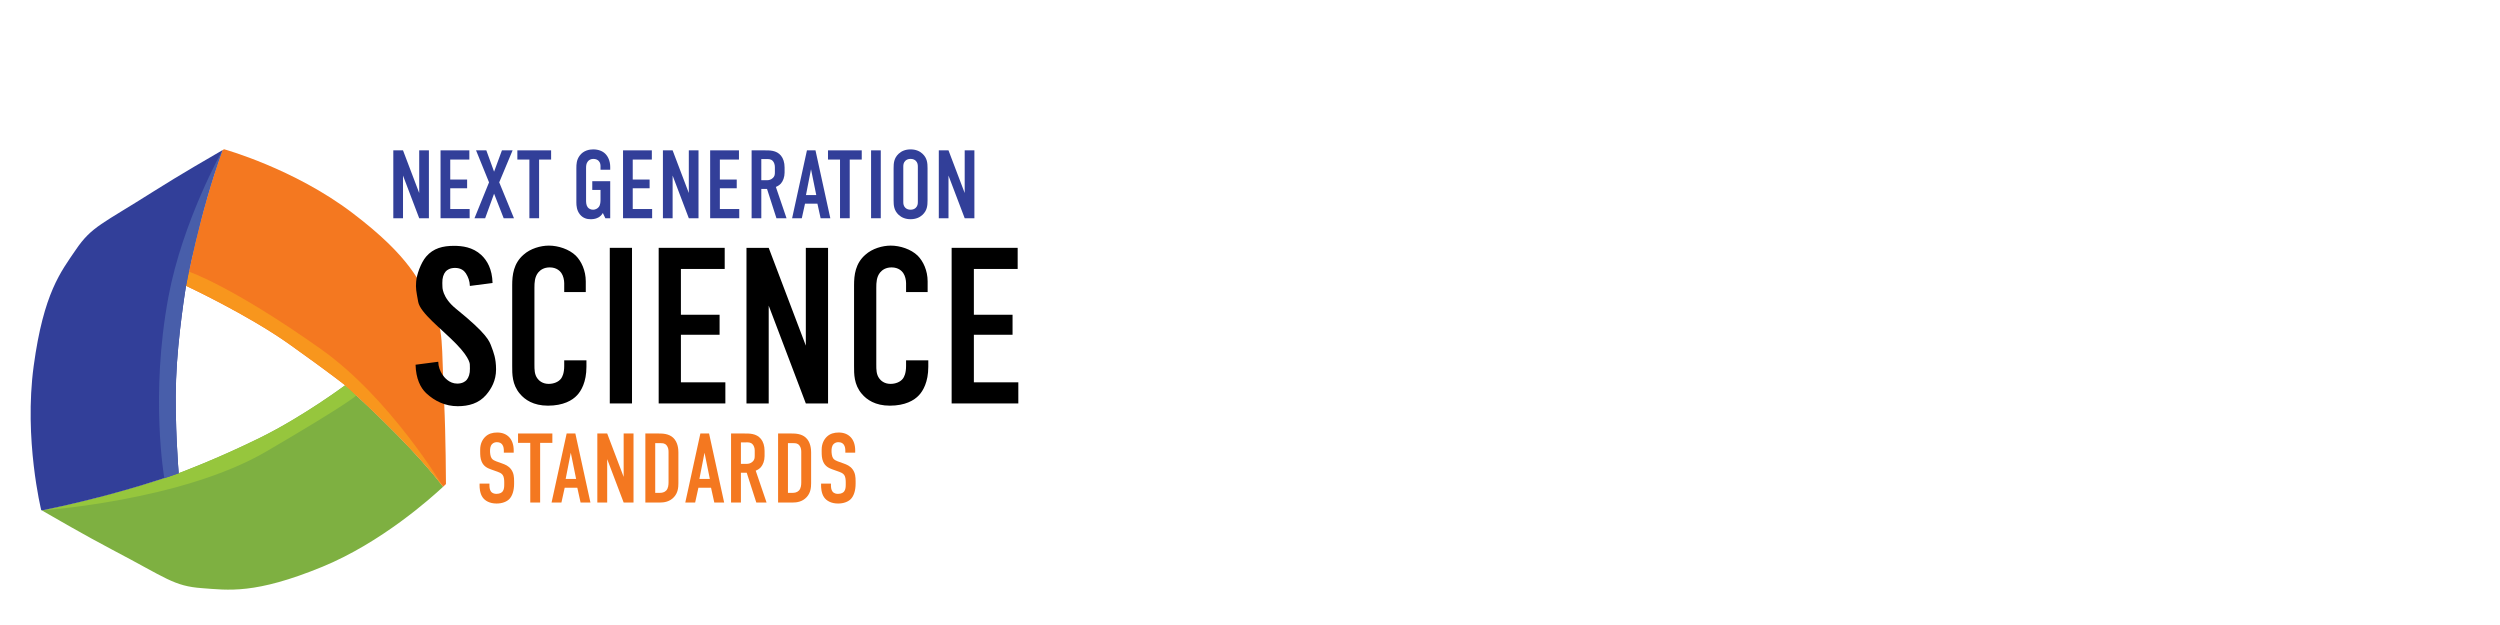
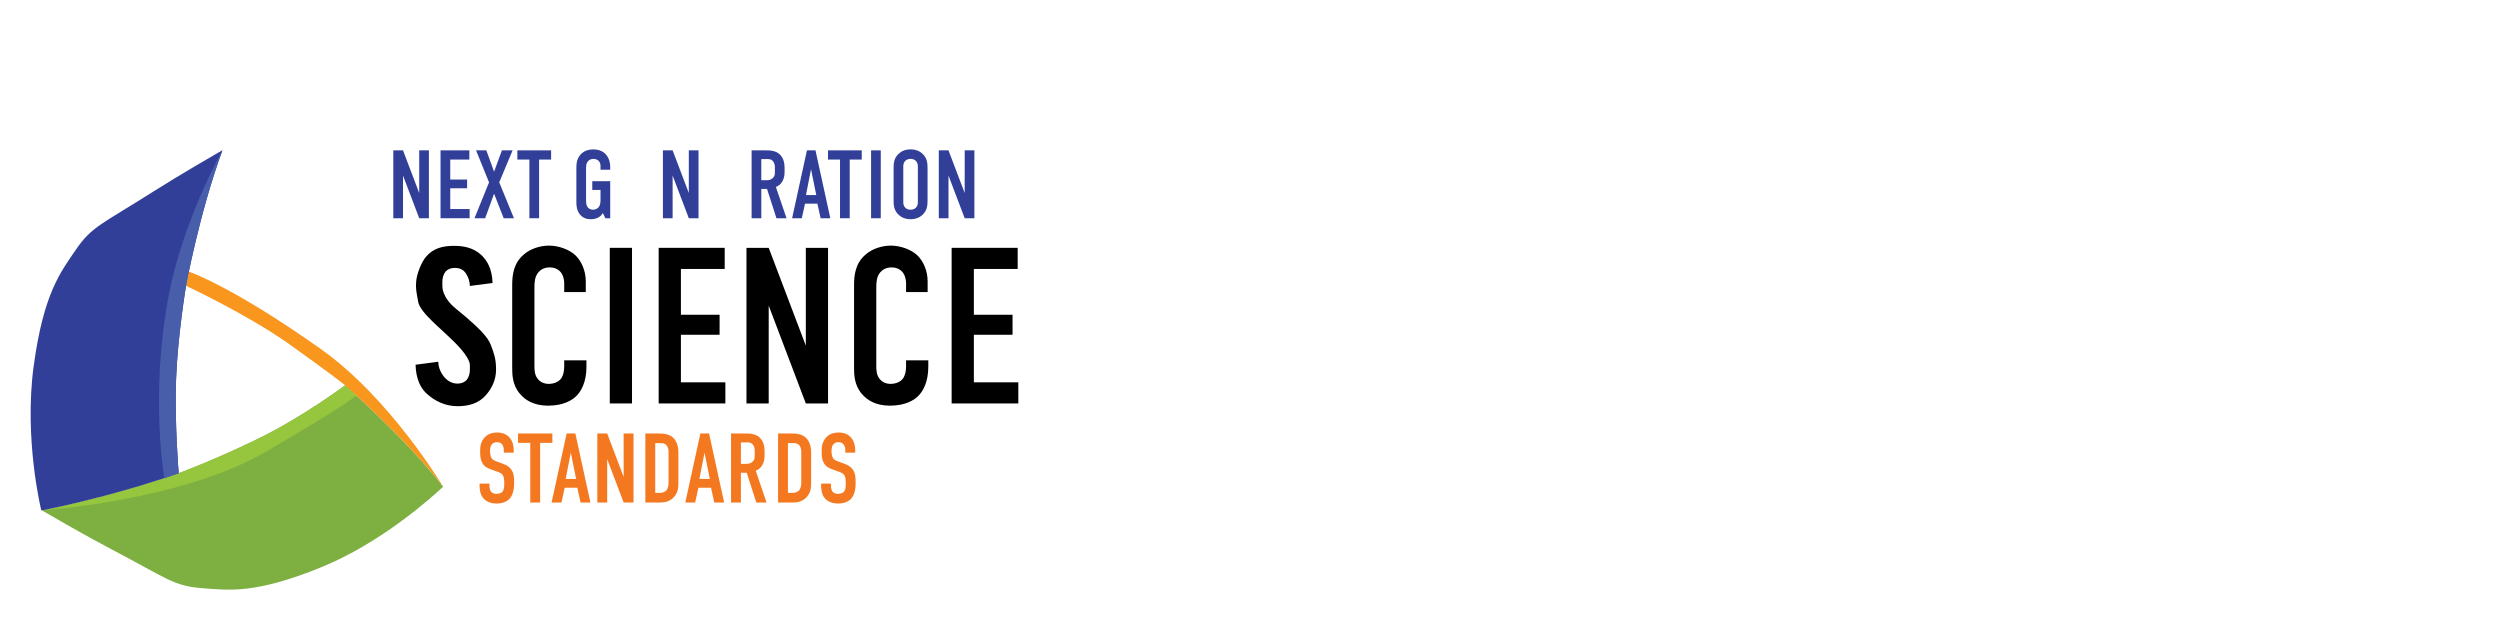
<svg xmlns="http://www.w3.org/2000/svg" version="1.1" id="Layer_1" x="0px" y="0px" viewBox="0 0 400 100" style="enable-background:new 0 0 400 100;" xml:space="preserve">
  <style type="text/css">
	.st0{fill:#323F99;}
	.st1{fill:#F47820;}
	.st2{fill:#7EB041;}
	.st3{fill:#96C63D;}
	.st4{fill:#F8961D;}
	.st5{fill:#485EAA;}
</style>
  <g>
    <g>
      <polygon class="st0" points="67.073,30.884 64.481,24.056 62.929,24.056 62.929,34.918 64.481,34.918 64.481,28.091     67.073,34.918 68.625,34.918 68.625,24.056 67.073,24.056   " />
      <polygon class="st0" points="72.039,30.123 74.739,30.123 74.739,28.727 72.039,28.727 72.039,25.53 75.096,25.53 75.096,24.056     70.487,24.056 70.487,34.918 75.142,34.918 75.142,33.444 72.039,33.444   " />
      <polygon class="st0" points="82.017,24.056 80.31,24.056 79.053,27.47 77.812,24.056 76.167,24.056 78.246,29.177 75.918,34.918     77.625,34.918 79.053,30.992 80.589,34.918 82.234,34.918 79.876,29.177   " />
      <polygon class="st0" points="82.778,25.53 84.702,25.53 84.702,34.918 86.254,34.918 86.254,25.53 88.178,25.53 88.178,24.056     82.778,24.056   " />
      <path class="st0" d="M94.918,23.901c-0.59,0-1.567,0.155-2.188,1.024c-0.481,0.667-0.512,1.335-0.512,1.986v5.493    c0,0.497,0.062,1.272,0.559,1.893c0.512,0.636,1.164,0.776,1.722,0.776c0.264,0,0.76-0.015,1.211-0.264    c0.233-0.124,0.528-0.341,0.745-0.729l0.404,0.838h0.776v-5.928h-2.871v1.397h1.319v1.458c0,0.388,0,0.916-0.279,1.273    c-0.202,0.264-0.574,0.435-0.9,0.435c-0.373,0-0.683-0.155-0.869-0.388c-0.248-0.326-0.264-0.791-0.264-1.117v-5.09    c0-0.388,0-0.791,0.295-1.148c0.186-0.217,0.465-0.388,0.869-0.388c0.419,0,0.683,0.155,0.838,0.31    c0.279,0.279,0.31,0.621,0.31,0.885v0.543h1.552v-0.434c0-1.009-0.372-1.707-0.791-2.126    C96.407,24.164,95.725,23.901,94.918,23.901z" />
-       <polygon class="st0" points="101.237,30.123 103.937,30.123 103.937,28.727 101.237,28.727 101.237,25.53 104.294,25.53     104.294,24.056 99.685,24.056 99.685,34.918 104.341,34.918 104.341,33.444 101.237,33.444   " />
      <polygon class="st0" points="110.21,30.884 107.619,24.056 106.067,24.056 106.067,34.918 107.619,34.918 107.619,28.091     110.21,34.918 111.762,34.918 111.762,24.056 110.21,24.056   " />
-       <polygon class="st0" points="115.177,30.123 117.877,30.123 117.877,28.727 115.177,28.727 115.177,25.53 118.234,25.53     118.234,24.056 113.625,24.056 113.625,34.918 118.28,34.918 118.28,33.444 115.177,33.444   " />
      <path class="st0" d="M124.96,29.347c0.326-0.372,0.574-1.024,0.574-1.722v-0.822c0-0.807-0.217-1.459-0.574-1.893    c-0.729-0.9-1.878-0.853-2.669-0.853h-2.033v10.863h1.552v-4.686h0.916l1.505,4.686h1.614l-1.707-5.012    C124.417,29.798,124.727,29.611,124.96,29.347z M123.982,27.501c0,0.419-0.015,0.683-0.326,0.978    c-0.295,0.279-0.621,0.357-0.962,0.357h-0.885v-3.383h0.807c0.326,0,0.698-0.031,1.009,0.279c0.202,0.202,0.357,0.574,0.357,0.993    V27.501z" />
      <path class="st0" d="M129.111,24.056l-2.374,10.863h1.552l0.512-2.328h1.986l0.512,2.328h1.552l-2.374-10.863H129.111z     M128.956,31.21l0.807-4.128l0.838,4.128H128.956z" />
      <polygon class="st0" points="132.479,25.53 134.403,25.53 134.403,34.918 135.955,34.918 135.955,25.53 137.879,25.53     137.879,24.056 132.479,24.056   " />
      <rect x="139.372" y="24.056" class="st0" width="1.552" height="10.863" />
      <path class="st0" d="M145.692,23.901c-0.807,0-1.443,0.264-1.909,0.698c-0.745,0.698-0.807,1.49-0.807,2.312v5.152    c0,0.822,0.062,1.614,0.807,2.312c0.466,0.434,1.102,0.698,1.909,0.698c0.807,0,1.443-0.264,1.909-0.698    c0.745-0.699,0.807-1.49,0.807-2.312v-5.152c0-0.822-0.062-1.614-0.807-2.312C147.135,24.164,146.499,23.901,145.692,23.901z     M146.855,32.296c0,0.326-0.031,0.652-0.326,0.947c-0.171,0.171-0.45,0.31-0.838,0.31c-0.388,0-0.667-0.14-0.838-0.31    c-0.295-0.295-0.326-0.621-0.326-0.947v-5.618c0-0.326,0.031-0.652,0.326-0.947c0.171-0.171,0.45-0.31,0.838-0.31    c0.388,0,0.667,0.14,0.838,0.31c0.295,0.295,0.326,0.621,0.326,0.947V32.296z" />
      <polygon class="st0" points="154.351,24.056 154.351,30.884 151.759,24.056 150.208,24.056 150.208,34.918 151.759,34.918     151.759,28.091 154.351,34.918 155.903,34.918 155.903,24.056   " />
    </g>
    <g>
      <path class="st1" d="M80.346,74.156l-0.963-0.347c-0.237-0.095-0.552-0.221-0.726-0.489c-0.205-0.3-0.252-0.852-0.252-1.152    c0-0.363,0.032-0.805,0.331-1.12c0.252-0.252,0.552-0.3,0.773-0.3c0.458,0,0.694,0.189,0.836,0.363    c0.252,0.316,0.268,0.773,0.268,1.01v0.3h1.578v-0.363c0-1.83-1.057-2.856-2.635-2.856c-0.726,0-1.389,0.174-1.909,0.679    c-0.458,0.442-0.82,1.136-0.82,2.051v0.316c0,0.552,0.016,1.105,0.237,1.61c0.316,0.742,0.884,1.026,1.452,1.231l1.152,0.41    c0.174,0.063,0.552,0.205,0.757,0.489c0.205,0.284,0.252,0.758,0.252,1.136v0.41c0,0.331-0.016,0.789-0.252,1.089    c-0.126,0.158-0.395,0.394-0.994,0.394c-0.205,0-0.6-0.031-0.868-0.363c-0.221-0.284-0.252-0.726-0.252-0.978v-0.3h-1.578v0.363    c0,0.142,0,1.184,0.505,1.862c0.363,0.505,1.089,0.963,2.209,0.963c0.915,0,1.641-0.3,2.051-0.726    c0.458-0.473,0.757-1.326,0.757-2.446v-0.379c0-0.694-0.047-1.325-0.473-1.909C81.372,74.535,80.819,74.33,80.346,74.156z" />
      <polygon class="st1" points="88.378,69.359 82.886,69.359 82.886,70.858 84.843,70.858 84.843,80.405 86.421,80.405     86.421,70.858 88.378,70.858   " />
      <path class="st1" d="M90.665,69.359l-2.414,11.046h1.578l0.521-2.367h2.02l0.521,2.367h1.578l-2.414-11.046H90.665z     M90.507,76.633l0.82-4.197l0.852,4.197H90.507z" />
      <polygon class="st1" points="99.785,76.302 97.15,69.359 95.572,69.359 95.572,80.405 97.15,80.405 97.15,73.462 99.785,80.405     101.363,80.405 101.363,69.359 99.785,69.359   " />
      <path class="st1" d="M105.387,69.359h-2.13v11.046h2.351c0.615,0,1.531-0.11,2.225-0.868c0.631-0.694,0.71-1.499,0.71-2.256    v-4.876c0-0.473-0.047-1.641-0.852-2.383C106.997,69.391,106.05,69.359,105.387,69.359z M106.965,77.185    c0,0.363-0.031,0.931-0.363,1.294c-0.316,0.331-0.726,0.379-1.057,0.379h-0.71v-7.953h0.805c0.395,0,0.726,0,1.026,0.363    c0.253,0.316,0.3,0.71,0.3,1.026V77.185z" />
      <path class="st1" d="M112.06,69.359l-2.414,11.046h1.578l0.521-2.367h2.02l0.521,2.367h1.578l-2.414-11.046H112.06z     M111.903,76.633l0.82-4.197l0.852,4.197H111.903z" />
      <path class="st1" d="M121.749,74.74c0.331-0.379,0.584-1.041,0.584-1.752v-0.836c0-0.821-0.221-1.483-0.584-1.925    c-0.742-0.915-1.909-0.868-2.714-0.868h-2.067v11.046h1.578v-4.765h0.931l1.531,4.765h1.641l-1.736-5.097    C121.196,75.197,121.512,75.008,121.749,74.74z M120.755,72.862c0,0.426-0.016,0.694-0.331,0.994    c-0.3,0.284-0.631,0.363-0.978,0.363h-0.899v-3.44h0.82c0.331,0,0.71-0.031,1.026,0.284c0.205,0.205,0.363,0.584,0.363,1.01    V72.862z" />
      <path class="st1" d="M126.623,69.359h-2.13v11.046h2.351c0.615,0,1.531-0.11,2.225-0.868c0.631-0.694,0.71-1.499,0.71-2.256    v-4.876c0-0.473-0.047-1.641-0.852-2.383C128.233,69.391,127.286,69.359,126.623,69.359z M128.201,77.185    c0,0.363-0.031,0.931-0.363,1.294c-0.316,0.331-0.726,0.379-1.057,0.379h-0.71v-7.953h0.805c0.395,0,0.726,0,1.026,0.363    c0.253,0.316,0.3,0.71,0.3,1.026V77.185z" />
      <path class="st1" d="M136.422,75.103c-0.41-0.568-0.963-0.773-1.436-0.947l-0.963-0.347c-0.237-0.095-0.552-0.221-0.726-0.489    c-0.205-0.3-0.252-0.852-0.252-1.152c0-0.363,0.031-0.805,0.331-1.12c0.252-0.252,0.552-0.3,0.773-0.3    c0.457,0,0.694,0.189,0.836,0.363c0.252,0.316,0.268,0.773,0.268,1.01v0.3h1.578v-0.363c0-1.83-1.057-2.856-2.635-2.856    c-0.726,0-1.389,0.174-1.909,0.679c-0.457,0.442-0.82,1.136-0.82,2.051v0.316c0,0.552,0.016,1.105,0.237,1.61    c0.316,0.742,0.884,1.026,1.452,1.231l1.152,0.41c0.174,0.063,0.552,0.205,0.758,0.489c0.205,0.284,0.252,0.758,0.252,1.136v0.41    c0,0.331-0.016,0.789-0.252,1.089c-0.126,0.158-0.395,0.394-0.994,0.394c-0.205,0-0.6-0.031-0.868-0.363    c-0.221-0.284-0.252-0.726-0.252-0.978v-0.3h-1.578v0.363c0,0.142,0,1.184,0.505,1.862c0.363,0.505,1.089,0.963,2.209,0.963    c0.915,0,1.641-0.3,2.051-0.726c0.458-0.473,0.758-1.326,0.758-2.446v-0.379C136.896,76.318,136.848,75.687,136.422,75.103z" />
    </g>
    <g>
      <path class="st2" d="M55.225,61.644c0,0-6.616,4.941-13.568,8.375c-6.951,3.434-13.065,5.695-13.065,5.695    s-9.299,3.396-21.888,5.955c0.879,0.511,6.97,4.041,11.248,6.282c8.71,4.562,9.833,5.821,14.369,6.155    c4.16,0.307,8.434,1.033,19.283-3.431c9.419-3.876,17.367-10.991,19.298-12.799c-4.144-5.429-10.732-11.705-13.884-14.607    C55.908,62.247,55.225,61.644,55.225,61.644z" />
      <path class="st3" d="M57.018,63.269c-1.11-1.022-1.794-1.626-1.794-1.626s-6.616,4.941-13.568,8.375    c-6.951,3.434-13.065,5.695-13.065,5.695s-9.299,3.396-21.888,5.955c0,0,22.404-1.546,35.864-9.409    C56.01,64.408,57.018,63.269,57.018,63.269z" />
      <g>
-         <path class="st1" d="M46.347,55.111c6.7,4.774,8.878,6.533,8.878,6.533s10.075,8.892,15.678,16.233     c0.293-0.274,0.451-0.43,0.451-0.43s-0.032-7.8-0.287-13.009c-0.482-9.82,0.033-11.426-1.978-15.506     c-1.845-3.741-3.385-7.794-12.732-14.883C47.009,26.96,35.85,23.88,35.85,23.88s-0.092,0.053-0.254,0.146     c-2.692,7.298-4.568,15.541-5.38,19.435c-0.297,1.426-0.452,2.27-0.452,2.27S39.647,50.337,46.347,55.111z" />
        <path class="st4" d="M30.216,43.461c-0.297,1.426-0.452,2.27-0.452,2.27s9.883,4.606,16.583,9.38     c6.7,4.774,8.878,6.533,8.878,6.533s10.075,8.892,15.678,16.233c0,0-8.425-14.139-19.541-22.012     C37.06,45.737,30.216,43.461,30.216,43.461z" />
      </g>
      <path class="st0" d="M28.173,60.723c0.251-6.951,1.591-14.992,1.591-14.992s2.154-11.734,5.832-21.705    c-1.263,0.727-7.029,4.061-10.941,6.546c-8.32,5.285-9.973,5.626-12.541,9.414c-2.355,3.473-5.13,6.834-6.722,18.559    c-1.591,11.725,1.2,23.06,1.2,23.06s0.041,0.024,0.111,0.065c8.851-1.799,16.076-4.013,19.586-5.168    c1.482-0.488,2.302-0.787,2.302-0.787S27.921,67.674,28.173,60.723z" />
      <path class="st5" d="M35.596,24.026c-3.678,9.971-5.832,21.705-5.832,21.705s-1.34,8.04-1.591,14.992s0.419,14.992,0.419,14.992    s-0.82,0.299-2.302,0.787c0,0-2.307-13.188,0.672-29.076C29.224,35.365,35.596,24.026,35.596,24.026z" />
    </g>
    <g>
      <path d="M90.275,58.54c0,1.209-0.32,1.778-0.498,2.027c-0.427,0.569-1.209,0.854-1.992,0.854c-0.996,0-1.565-0.534-1.814-0.889    c-0.462-0.64-0.462-1.387-0.462-2.205V46.056c0-0.854,0.036-1.743,0.605-2.454c0.356-0.427,0.925-0.818,1.849-0.818    c1.138,0,1.672,0.64,1.85,0.889c0.32,0.462,0.462,1.138,0.462,1.636v1.423h3.45v-1.707c0-1.743-0.711-3.237-1.6-4.126    c-1.067-1.032-2.81-1.601-4.304-1.601c-1.316,0-2.952,0.462-4.055,1.458c-1.601,1.387-1.814,3.237-1.814,4.873V58.54    c0,1.28-0.036,2.988,1.245,4.481c0.782,0.925,2.134,1.885,4.481,1.885c2.454,0,3.912-0.854,4.659-1.672    c0.64-0.676,1.494-2.098,1.494-4.553v-1.031h-3.557V58.54z" />
      <rect x="97.565" y="39.654" width="3.556" height="24.897" />
      <polygon points="108.945,53.561 115.134,53.561 115.134,50.36 108.945,50.36 108.945,43.033 115.952,43.033 115.952,39.654     105.388,39.654 105.388,64.551 116.058,64.551 116.058,61.172 108.945,61.172   " />
      <polygon points="128.932,55.304 122.993,39.654 119.436,39.654 119.436,64.551 122.993,64.551 122.993,48.902 128.932,64.551     132.489,64.551 132.489,39.654 128.932,39.654   " />
      <path d="M144.972,58.54c0,1.209-0.32,1.778-0.498,2.027c-0.427,0.569-1.209,0.854-1.992,0.854c-0.996,0-1.565-0.534-1.814-0.889    c-0.462-0.64-0.462-1.387-0.462-2.205V46.056c0-0.854,0.035-1.743,0.605-2.454c0.356-0.427,0.925-0.818,1.85-0.818    c1.138,0,1.671,0.64,1.849,0.889c0.32,0.462,0.462,1.138,0.462,1.636v1.423h3.45v-1.707c0-1.743-0.711-3.237-1.6-4.126    c-1.067-1.032-2.81-1.601-4.304-1.601c-1.316,0-2.952,0.462-4.055,1.458c-1.601,1.387-1.814,3.237-1.814,4.873V58.54    c0,1.28-0.036,2.988,1.245,4.481c0.782,0.925,2.134,1.885,4.481,1.885c2.454,0,3.912-0.854,4.659-1.672    c0.64-0.676,1.494-2.098,1.494-4.553v-1.031h-3.557V58.54z" />
      <polygon points="155.819,61.172 155.819,53.561 162.008,53.561 162.008,50.36 155.819,50.36 155.819,43.033 162.826,43.033     162.826,39.654 152.262,39.654 152.262,64.551 162.932,64.551 162.932,61.172   " />
      <path d="M72.96,49.403c-2.293-1.855-2.174-3.584-2.174-3.584l-0.014-0.54c-0.022-0.828,0.195-1.44,0.534-1.837    c0.226-0.252,0.684-0.576,1.499-0.576c0.932,0,1.448,0.432,1.731,0.864c0.365,0.576,0.623,1.229,0.643,2.021l3.629-0.473    c-0.059-2.233-0.871-3.601-1.787-4.466c-1.393-1.297-3.106-1.477-4.387-1.477c-1.747,0-3.291,0.36-4.458,1.729    c-0.829,0.972-1.51,2.873-1.592,3.993c-0.082,1.12,0.003,1.453,0.325,3.235c0.322,1.782,3.727,4.313,6.093,6.742    c2.366,2.429,2.171,3.389,2.171,3.389l0.014,0.54c0.022,0.828-0.195,1.44-0.534,1.837c-0.226,0.252-0.684,0.576-1.499,0.576    c-1.303,0-2.11-1.04-2.393-1.473c-0.365-0.576-0.623-1.229-0.643-2.021l-3.629,0.473c0.059,2.233,0.784,3.689,1.699,4.553    c1.393,1.297,3.073,2.085,5.05,2.085c1.747,0,3.378-0.448,4.546-1.816c0.829-0.972,1.586-2.28,1.585-4.07    c-0.002-1.79-0.405-2.737-0.739-3.637C78.294,54.571,78.006,53.486,72.96,49.403z" />
    </g>
  </g>
</svg>